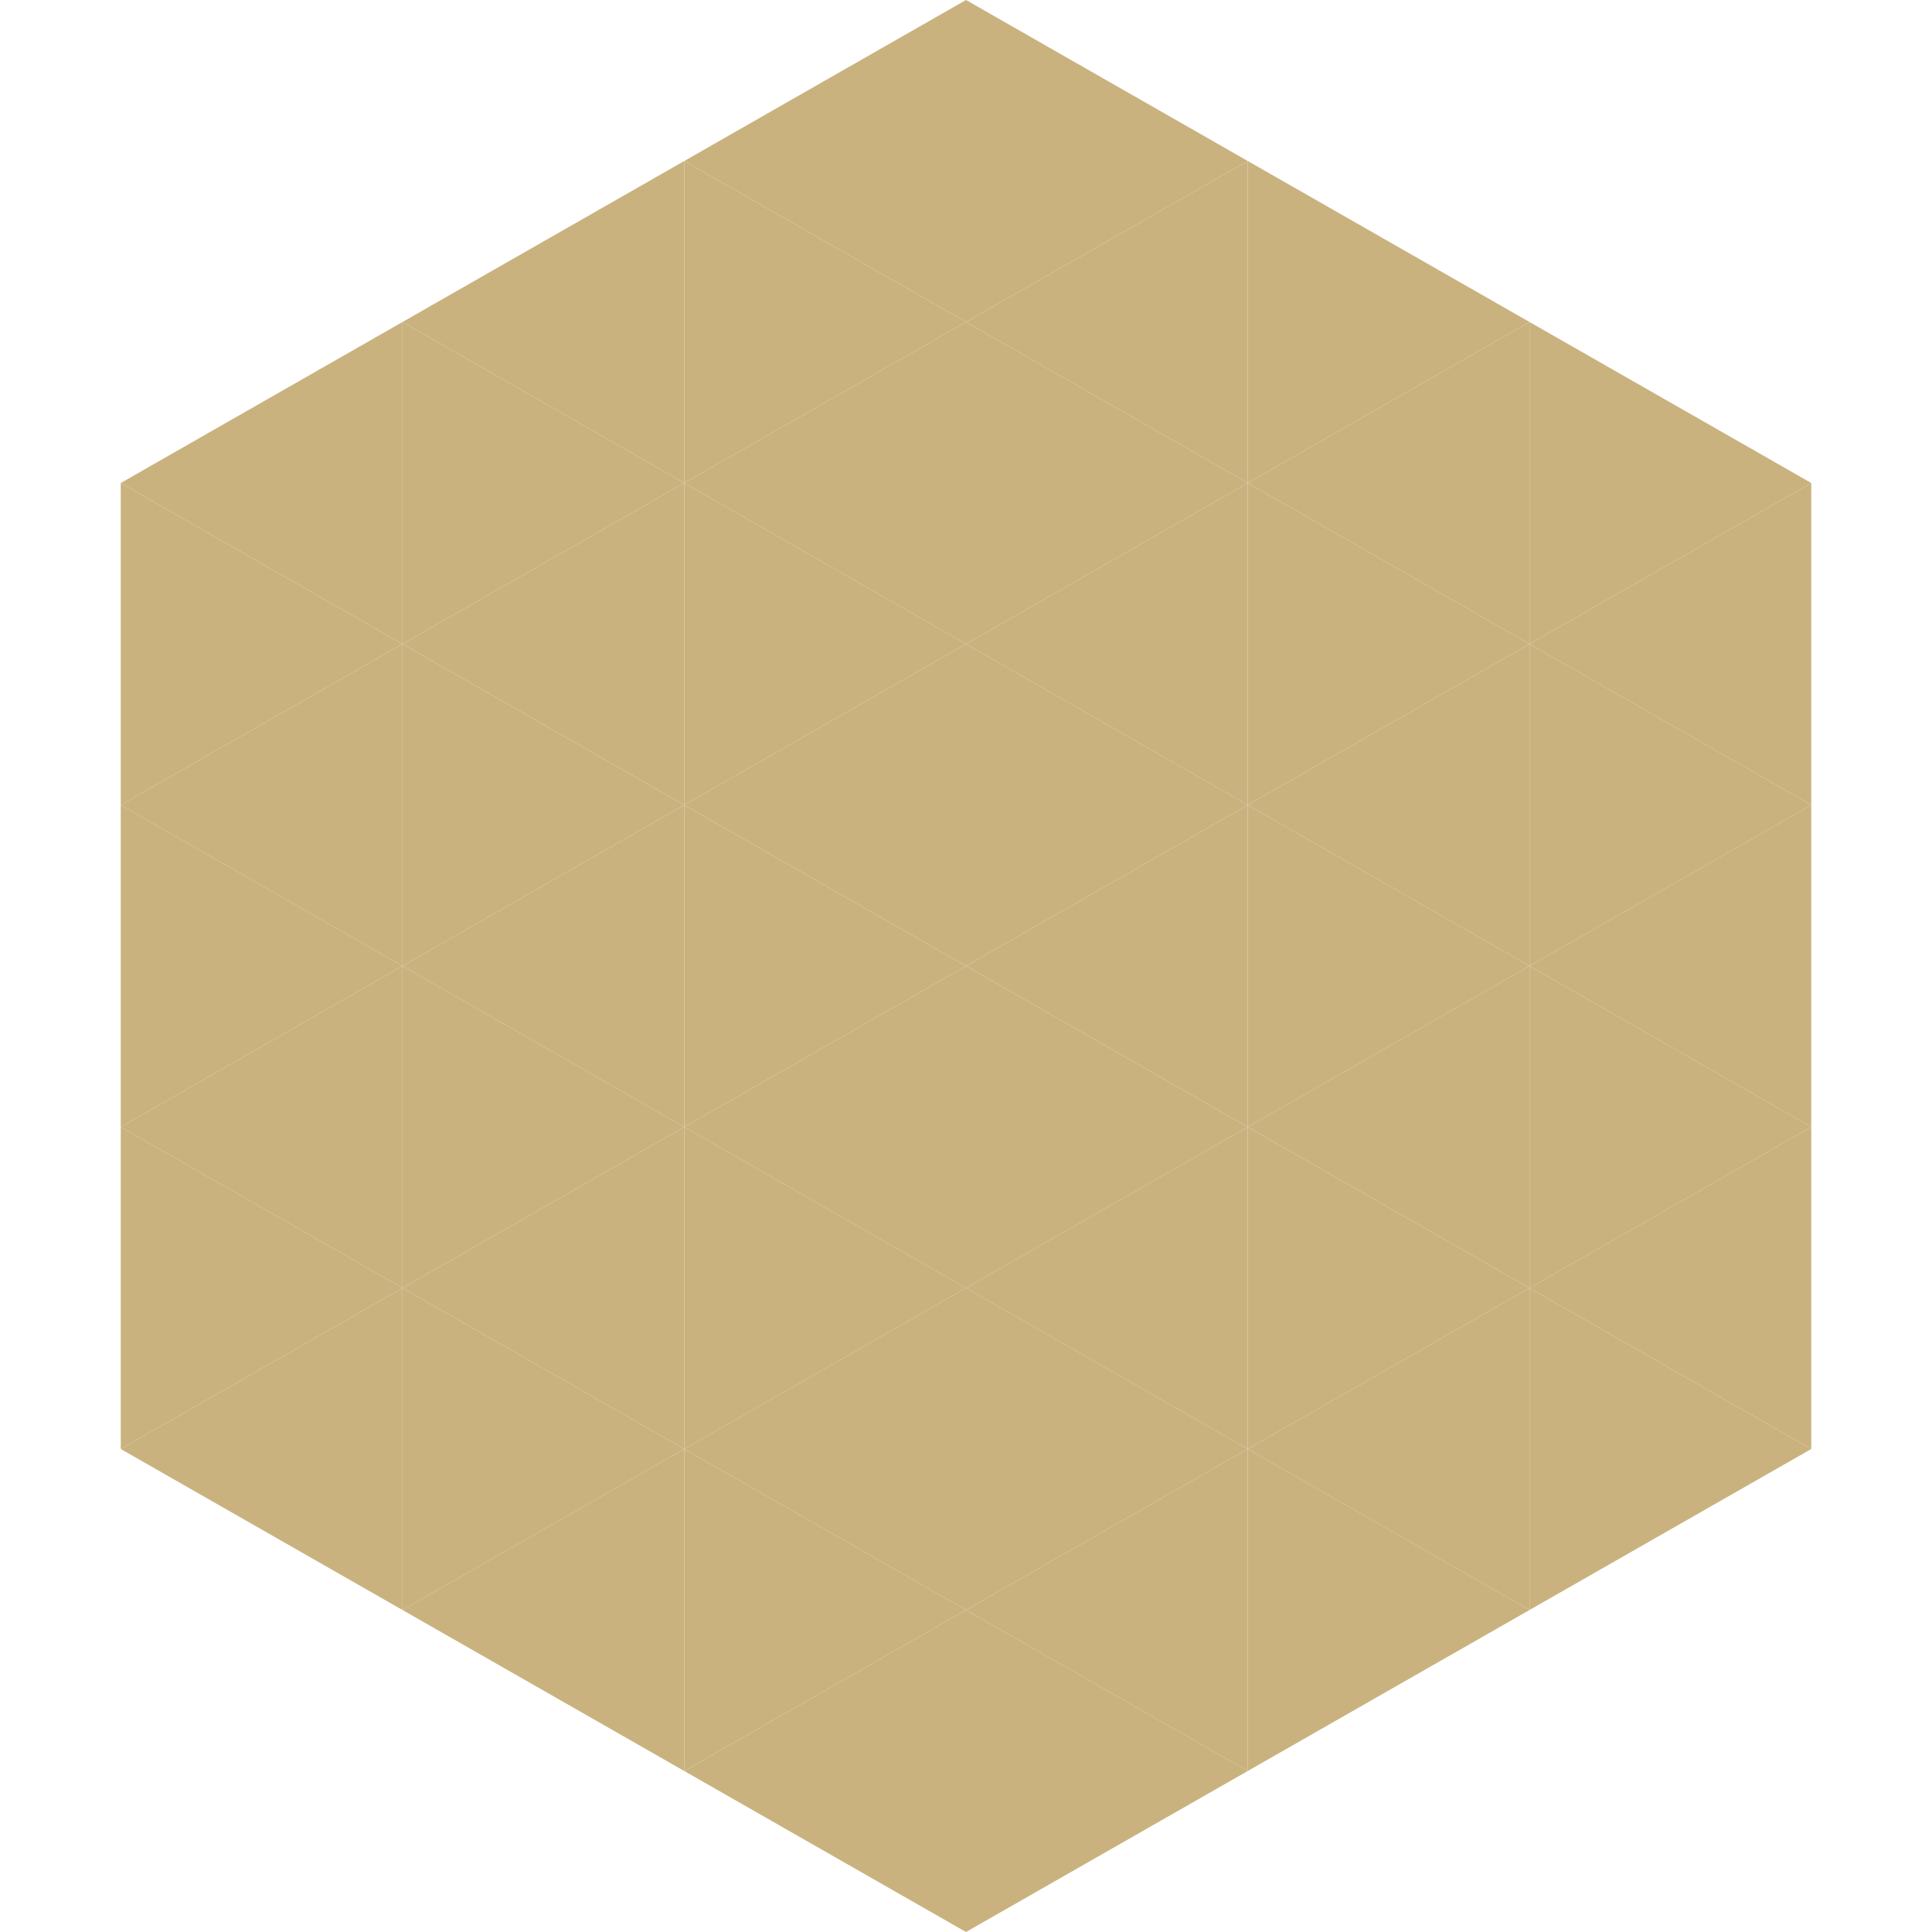
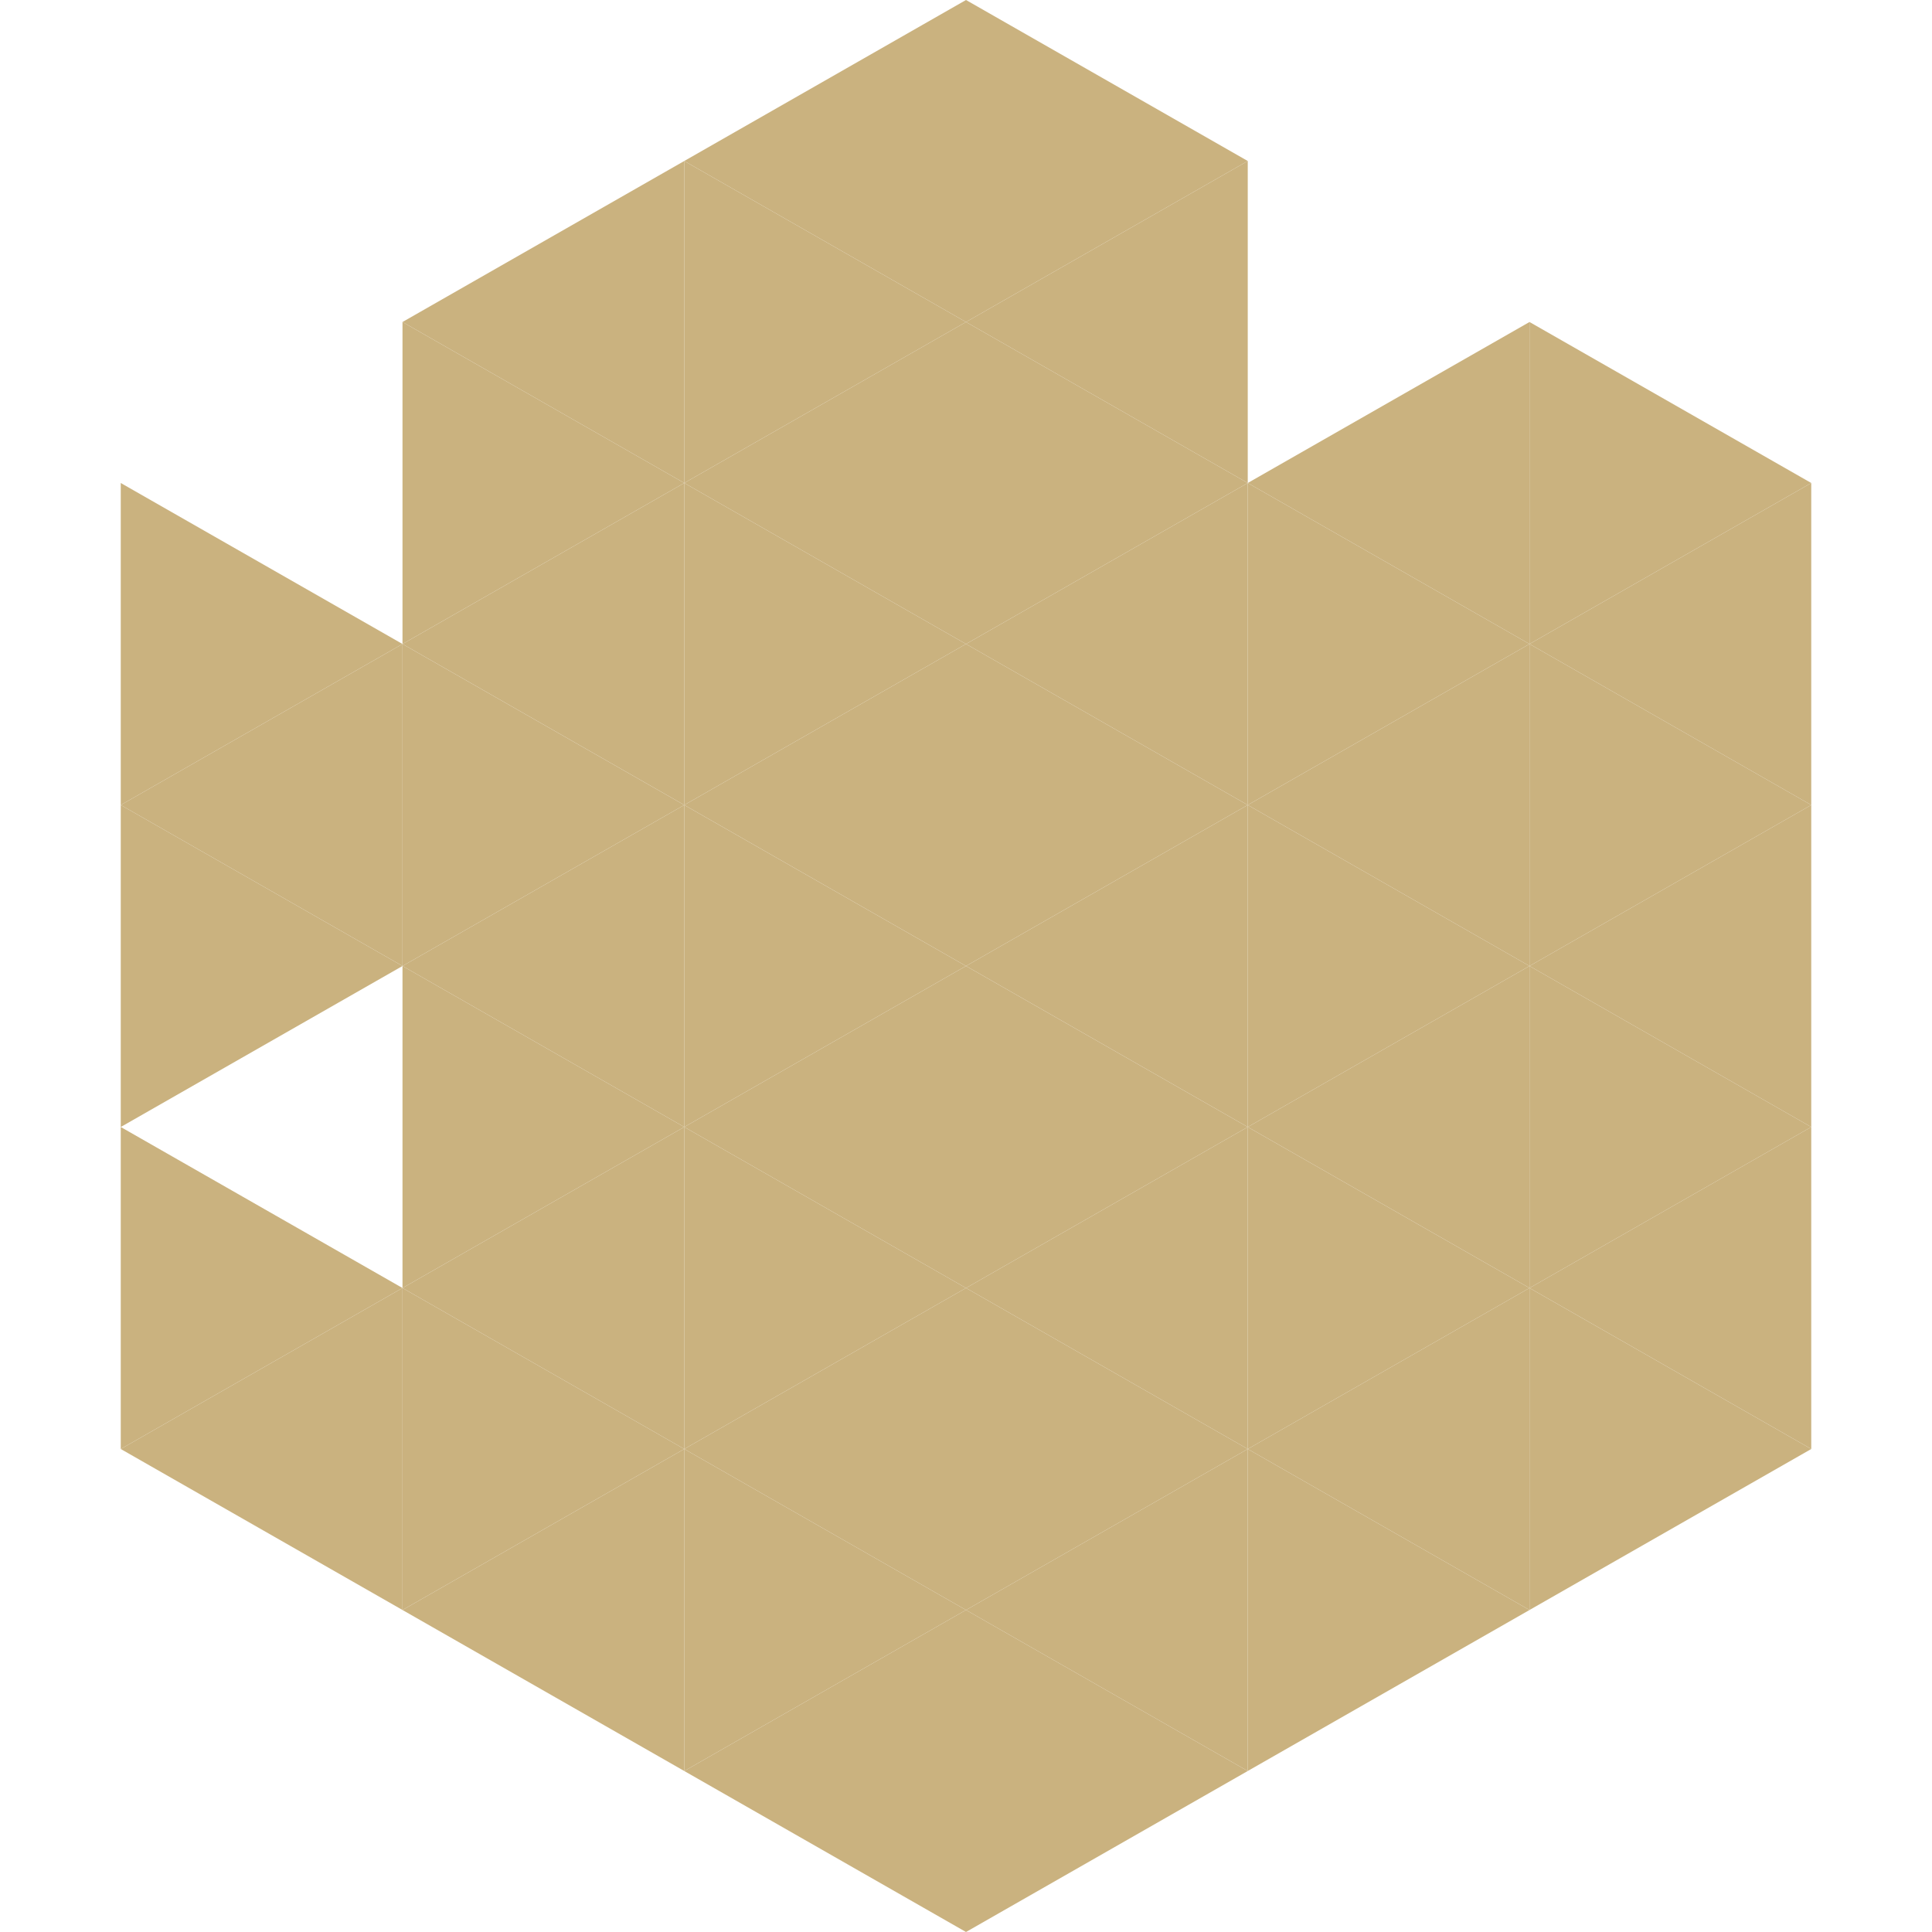
<svg xmlns="http://www.w3.org/2000/svg" width="240" height="240">
-   <polygon points="50,40 15,60 50,80" style="fill:rgb(202,178,127)" />
  <polygon points="190,40 225,60 190,80" style="fill:rgb(202,178,127)" />
  <polygon points="15,60 50,80 15,100" style="fill:rgb(202,178,127)" />
  <polygon points="225,60 190,80 225,100" style="fill:rgb(202,178,127)" />
  <polygon points="50,80 15,100 50,120" style="fill:rgb(202,178,127)" />
  <polygon points="190,80 225,100 190,120" style="fill:rgb(202,178,127)" />
  <polygon points="15,100 50,120 15,140" style="fill:rgb(202,178,127)" />
  <polygon points="225,100 190,120 225,140" style="fill:rgb(202,178,127)" />
-   <polygon points="50,120 15,140 50,160" style="fill:rgb(202,178,127)" />
  <polygon points="190,120 225,140 190,160" style="fill:rgb(202,178,127)" />
  <polygon points="15,140 50,160 15,180" style="fill:rgb(202,178,127)" />
  <polygon points="225,140 190,160 225,180" style="fill:rgb(202,178,127)" />
  <polygon points="50,160 15,180 50,200" style="fill:rgb(202,178,127)" />
  <polygon points="190,160 225,180 190,200" style="fill:rgb(202,178,127)" />
  <polygon points="15,180 50,200 15,220" style="fill:rgb(255,255,255); fill-opacity:0" />
  <polygon points="225,180 190,200 225,220" style="fill:rgb(255,255,255); fill-opacity:0" />
  <polygon points="50,0 85,20 50,40" style="fill:rgb(255,255,255); fill-opacity:0" />
  <polygon points="190,0 155,20 190,40" style="fill:rgb(255,255,255); fill-opacity:0" />
  <polygon points="85,20 50,40 85,60" style="fill:rgb(202,178,127)" />
-   <polygon points="155,20 190,40 155,60" style="fill:rgb(202,178,127)" />
  <polygon points="50,40 85,60 50,80" style="fill:rgb(202,178,127)" />
  <polygon points="190,40 155,60 190,80" style="fill:rgb(202,178,127)" />
  <polygon points="85,60 50,80 85,100" style="fill:rgb(202,178,127)" />
  <polygon points="155,60 190,80 155,100" style="fill:rgb(202,178,127)" />
  <polygon points="50,80 85,100 50,120" style="fill:rgb(202,178,127)" />
  <polygon points="190,80 155,100 190,120" style="fill:rgb(202,178,127)" />
  <polygon points="85,100 50,120 85,140" style="fill:rgb(202,178,127)" />
  <polygon points="155,100 190,120 155,140" style="fill:rgb(202,178,127)" />
  <polygon points="50,120 85,140 50,160" style="fill:rgb(202,178,127)" />
  <polygon points="190,120 155,140 190,160" style="fill:rgb(202,178,127)" />
  <polygon points="85,140 50,160 85,180" style="fill:rgb(202,178,127)" />
  <polygon points="155,140 190,160 155,180" style="fill:rgb(202,178,127)" />
  <polygon points="50,160 85,180 50,200" style="fill:rgb(202,178,127)" />
  <polygon points="190,160 155,180 190,200" style="fill:rgb(202,178,127)" />
  <polygon points="85,180 50,200 85,220" style="fill:rgb(202,178,127)" />
  <polygon points="155,180 190,200 155,220" style="fill:rgb(202,178,127)" />
  <polygon points="120,0 85,20 120,40" style="fill:rgb(202,178,127)" />
  <polygon points="120,0 155,20 120,40" style="fill:rgb(202,178,127)" />
  <polygon points="85,20 120,40 85,60" style="fill:rgb(202,178,127)" />
  <polygon points="155,20 120,40 155,60" style="fill:rgb(202,178,127)" />
  <polygon points="120,40 85,60 120,80" style="fill:rgb(202,178,127)" />
  <polygon points="120,40 155,60 120,80" style="fill:rgb(202,178,127)" />
  <polygon points="85,60 120,80 85,100" style="fill:rgb(202,178,127)" />
  <polygon points="155,60 120,80 155,100" style="fill:rgb(202,178,127)" />
  <polygon points="120,80 85,100 120,120" style="fill:rgb(202,178,127)" />
  <polygon points="120,80 155,100 120,120" style="fill:rgb(202,178,127)" />
  <polygon points="85,100 120,120 85,140" style="fill:rgb(202,178,127)" />
  <polygon points="155,100 120,120 155,140" style="fill:rgb(202,178,127)" />
  <polygon points="120,120 85,140 120,160" style="fill:rgb(202,178,127)" />
  <polygon points="120,120 155,140 120,160" style="fill:rgb(202,178,127)" />
  <polygon points="85,140 120,160 85,180" style="fill:rgb(202,178,127)" />
  <polygon points="155,140 120,160 155,180" style="fill:rgb(202,178,127)" />
  <polygon points="120,160 85,180 120,200" style="fill:rgb(202,178,127)" />
  <polygon points="120,160 155,180 120,200" style="fill:rgb(202,178,127)" />
  <polygon points="85,180 120,200 85,220" style="fill:rgb(202,178,127)" />
  <polygon points="155,180 120,200 155,220" style="fill:rgb(202,178,127)" />
  <polygon points="120,200 85,220 120,240" style="fill:rgb(202,178,127)" />
  <polygon points="120,200 155,220 120,240" style="fill:rgb(202,178,127)" />
  <polygon points="85,220 120,240 85,260" style="fill:rgb(255,255,255); fill-opacity:0" />
-   <polygon points="155,220 120,240 155,260" style="fill:rgb(255,255,255); fill-opacity:0" />
</svg>